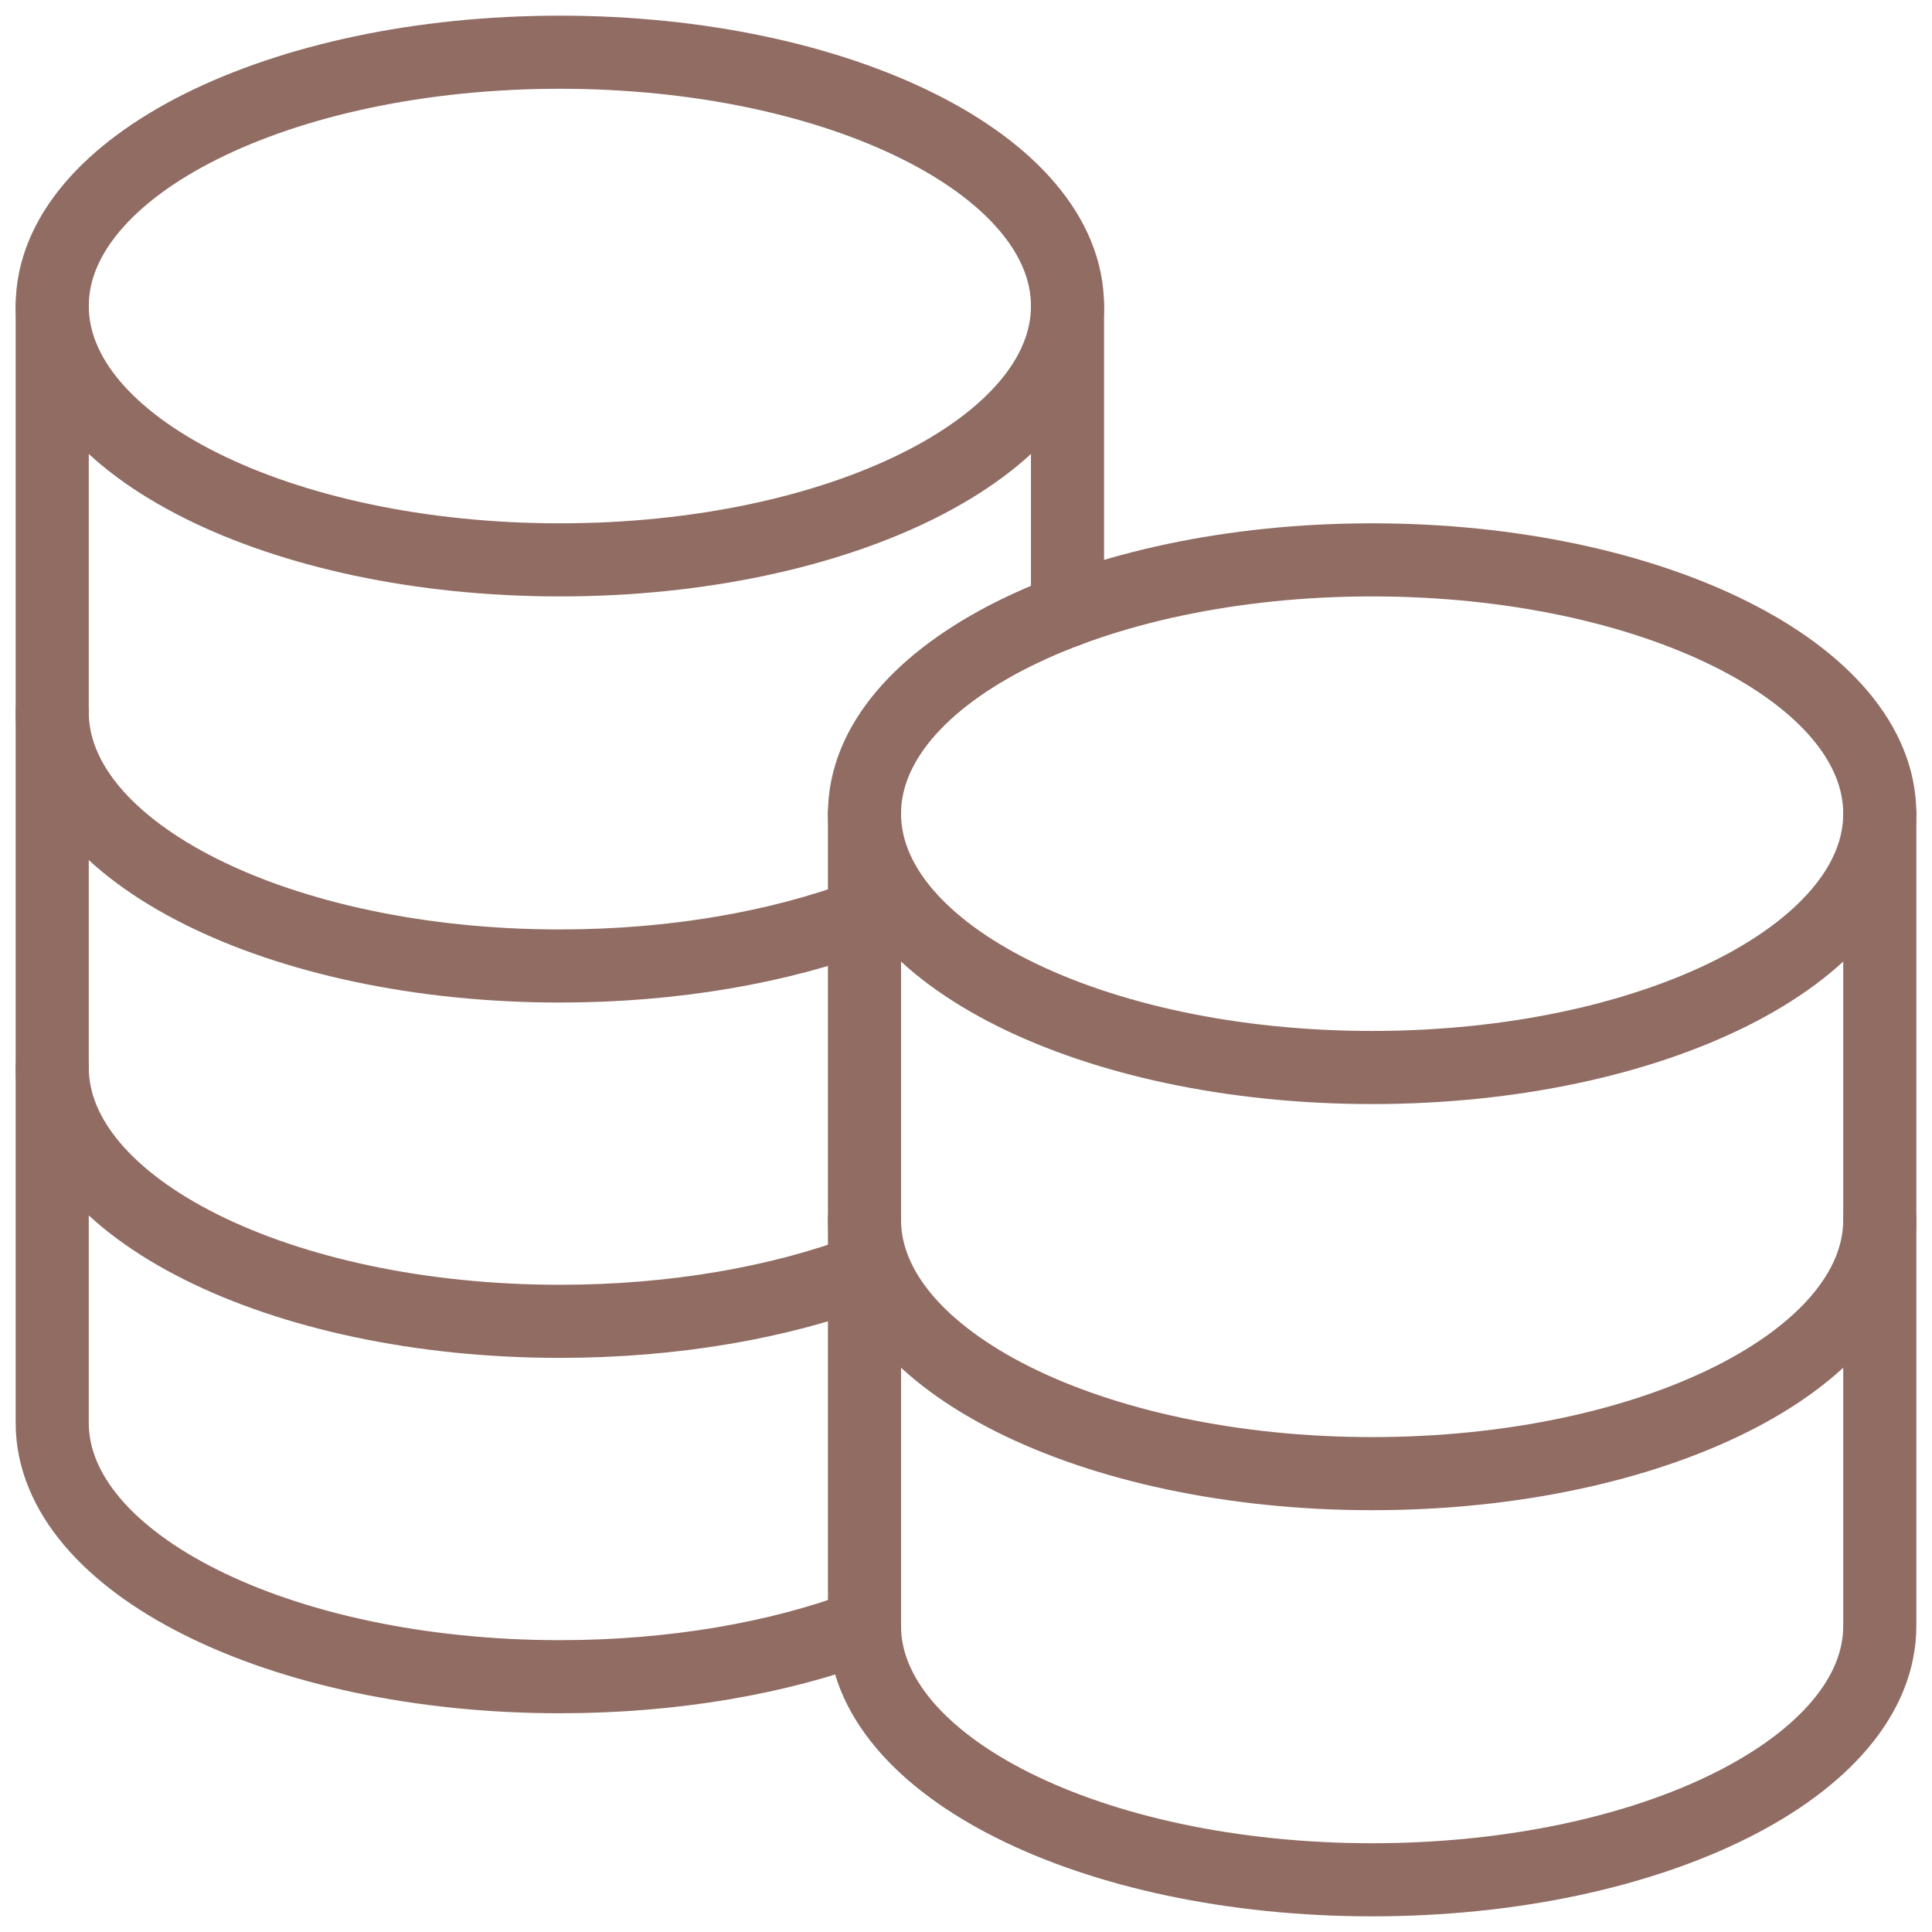
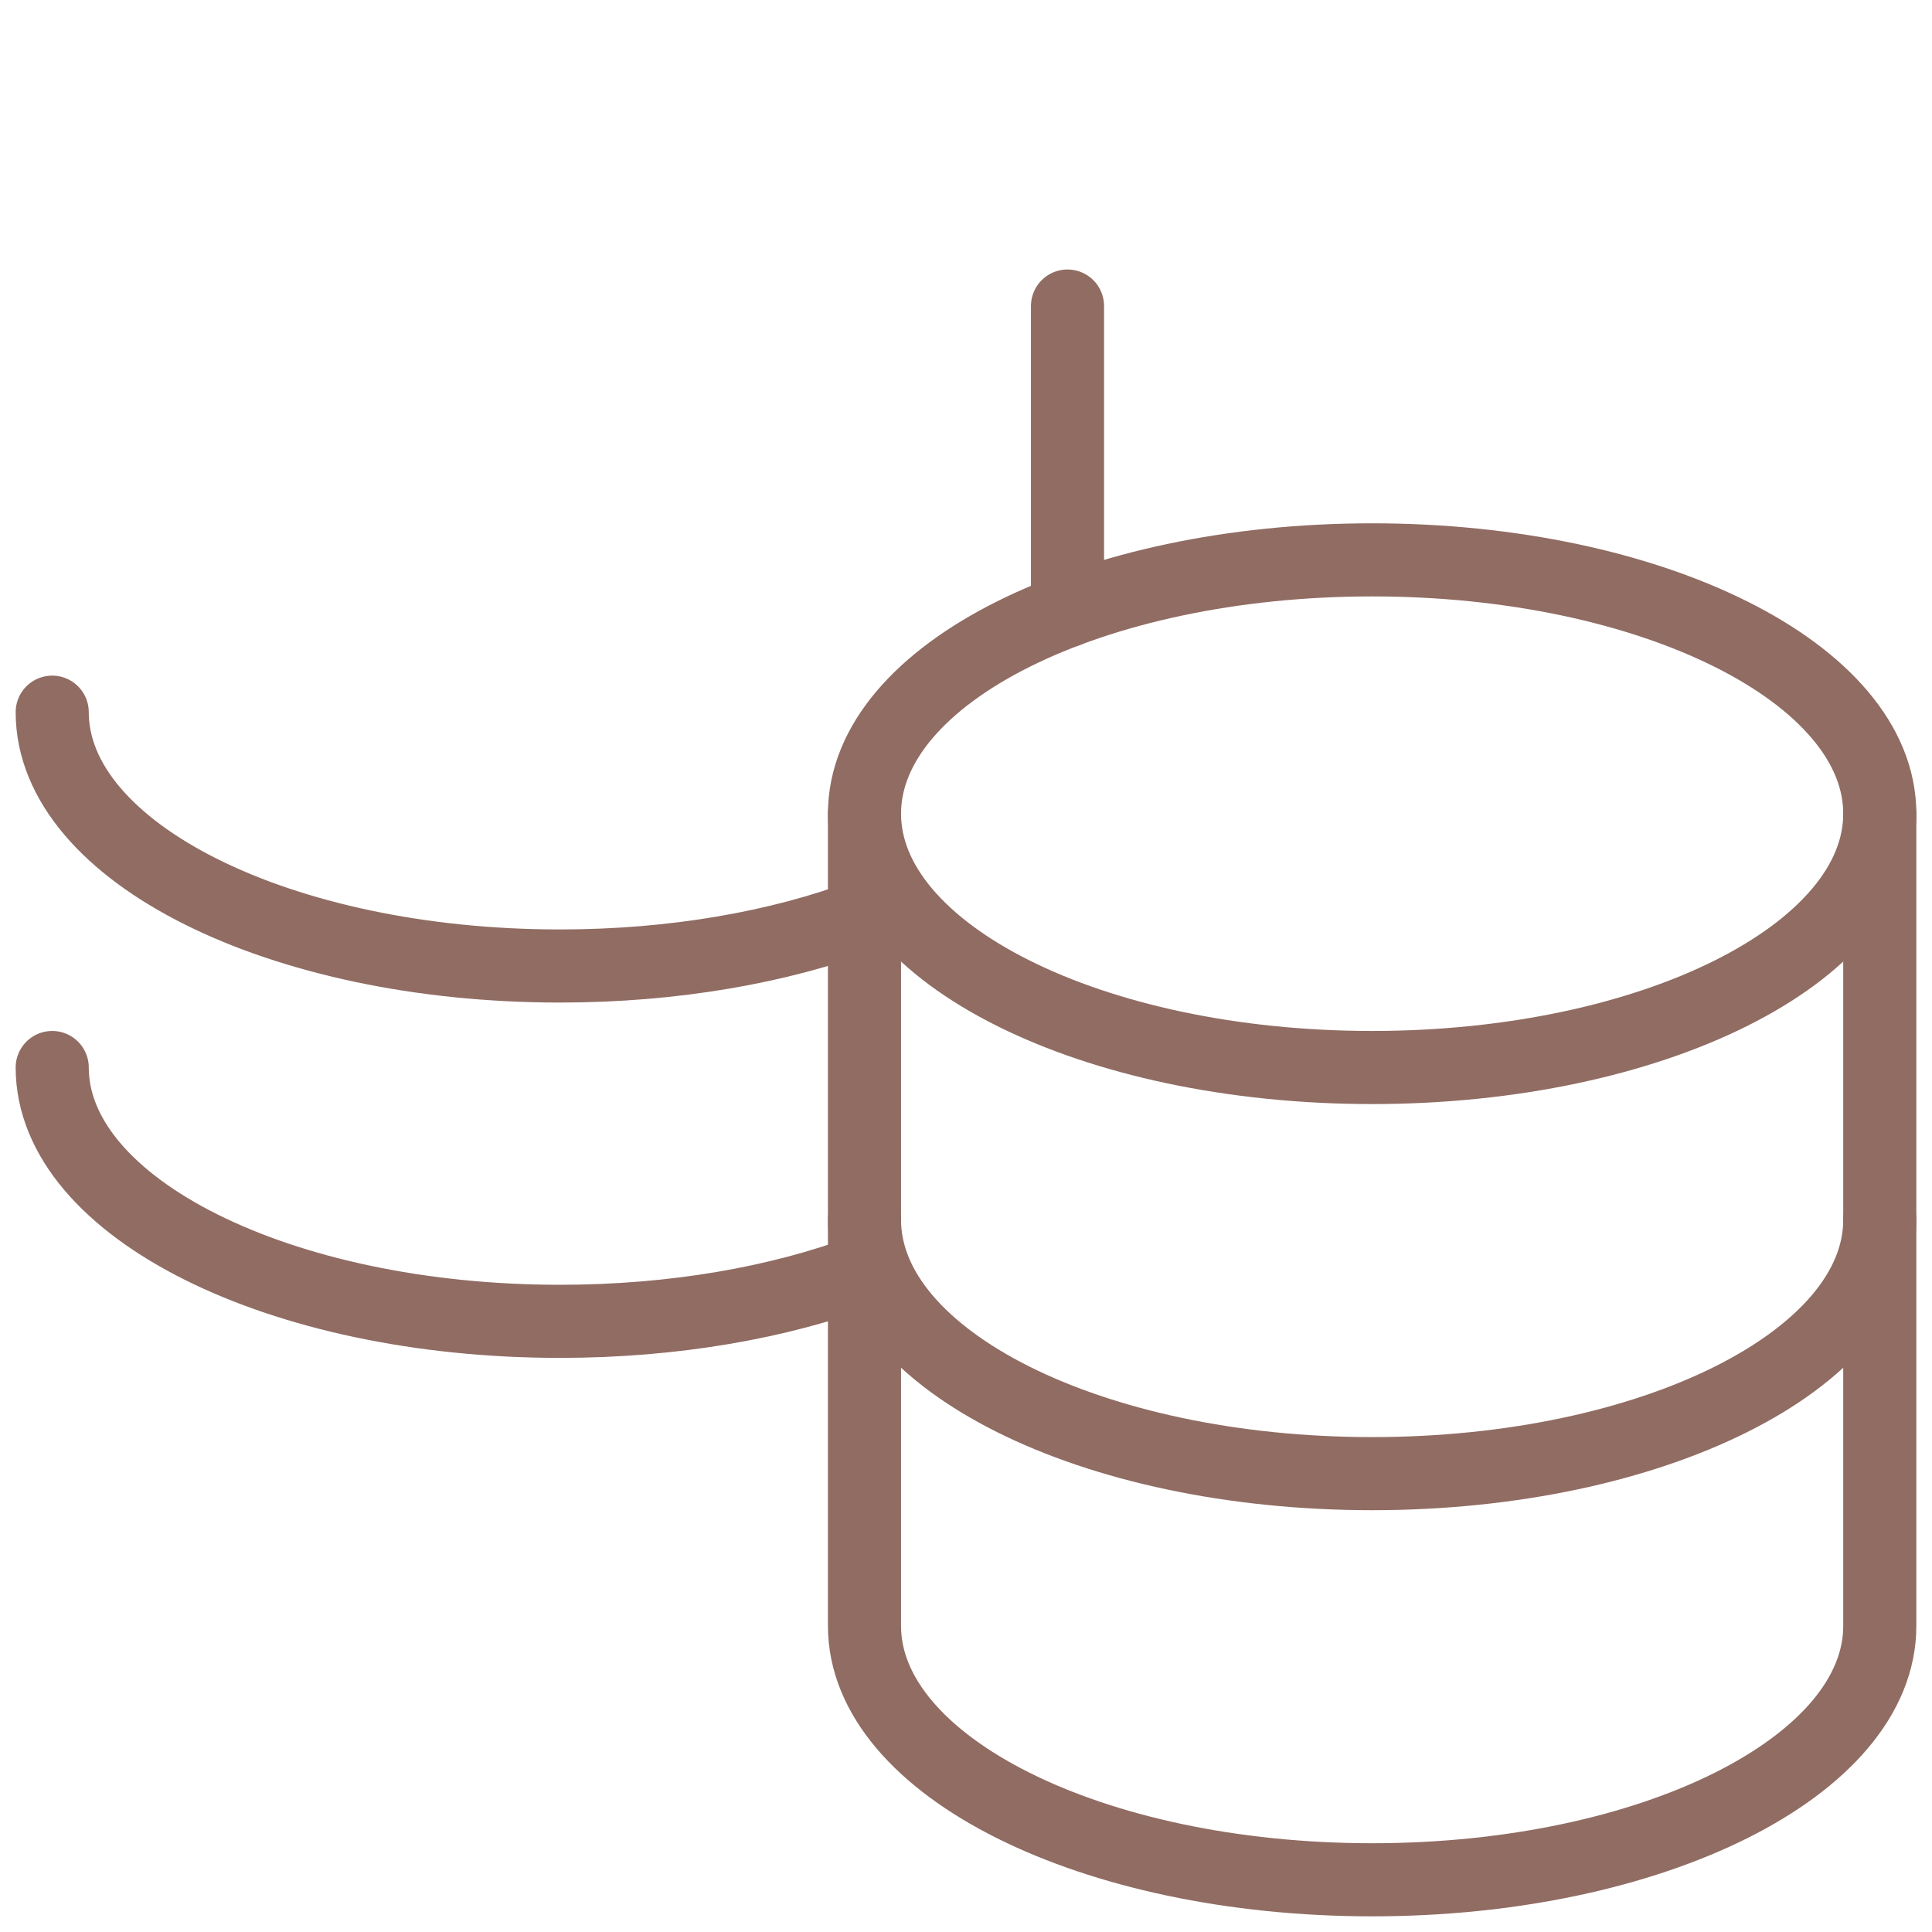
<svg xmlns="http://www.w3.org/2000/svg" width="37" height="37" viewBox="0 0 37 37" fill="none">
  <path d="M26.278 20.444C20.909 20.444 16.556 18.267 16.556 15.583C16.556 12.898 20.909 10.722 26.278 10.722C31.647 10.722 36 12.898 36 15.583C36 18.267 31.647 20.444 26.278 20.444Z" stroke="#906C63" stroke-width="1.4" stroke-linecap="round" stroke-linejoin="round" />
  <path d="M16.556 23.361C16.556 26.046 20.909 28.222 26.278 28.222C31.647 28.222 36 26.046 36 23.361" stroke="#906C63" stroke-width="1.4" stroke-linecap="round" stroke-linejoin="round" />
  <path d="M1 13.639C1 16.323 5.353 18.5 10.722 18.5C12.911 18.5 14.931 18.138 16.556 17.528" stroke="#906C63" stroke-width="1.4" stroke-linecap="round" stroke-linejoin="round" />
  <path d="M1 20.444C1 23.129 5.353 25.305 10.722 25.305C12.911 25.305 14.931 24.944 16.556 24.334" stroke="#906C63" stroke-width="1.4" stroke-linecap="round" stroke-linejoin="round" />
-   <path d="M1 5.861V27.25C1 29.935 5.353 32.111 10.722 32.111C12.911 32.111 14.931 31.75 16.556 31.139" stroke="#906C63" stroke-width="1.4" stroke-linecap="round" stroke-linejoin="round" />
  <path d="M20.444 11.695V5.861" stroke="#906C63" stroke-width="1.4" stroke-linecap="round" stroke-linejoin="round" />
  <path d="M16.556 15.583V31.139C16.556 33.823 20.909 36 26.278 36C31.647 36 36 33.823 36 31.139V15.583" stroke="#906C63" stroke-width="1.4" stroke-linecap="round" stroke-linejoin="round" />
-   <path d="M10.722 10.722C5.353 10.722 1 8.546 1 5.861C1 3.176 5.353 1 10.722 1C16.092 1 20.444 3.176 20.444 5.861C20.444 8.546 16.092 10.722 10.722 10.722Z" stroke="#906C63" stroke-width="1.4" stroke-linecap="round" stroke-linejoin="round" />
</svg>